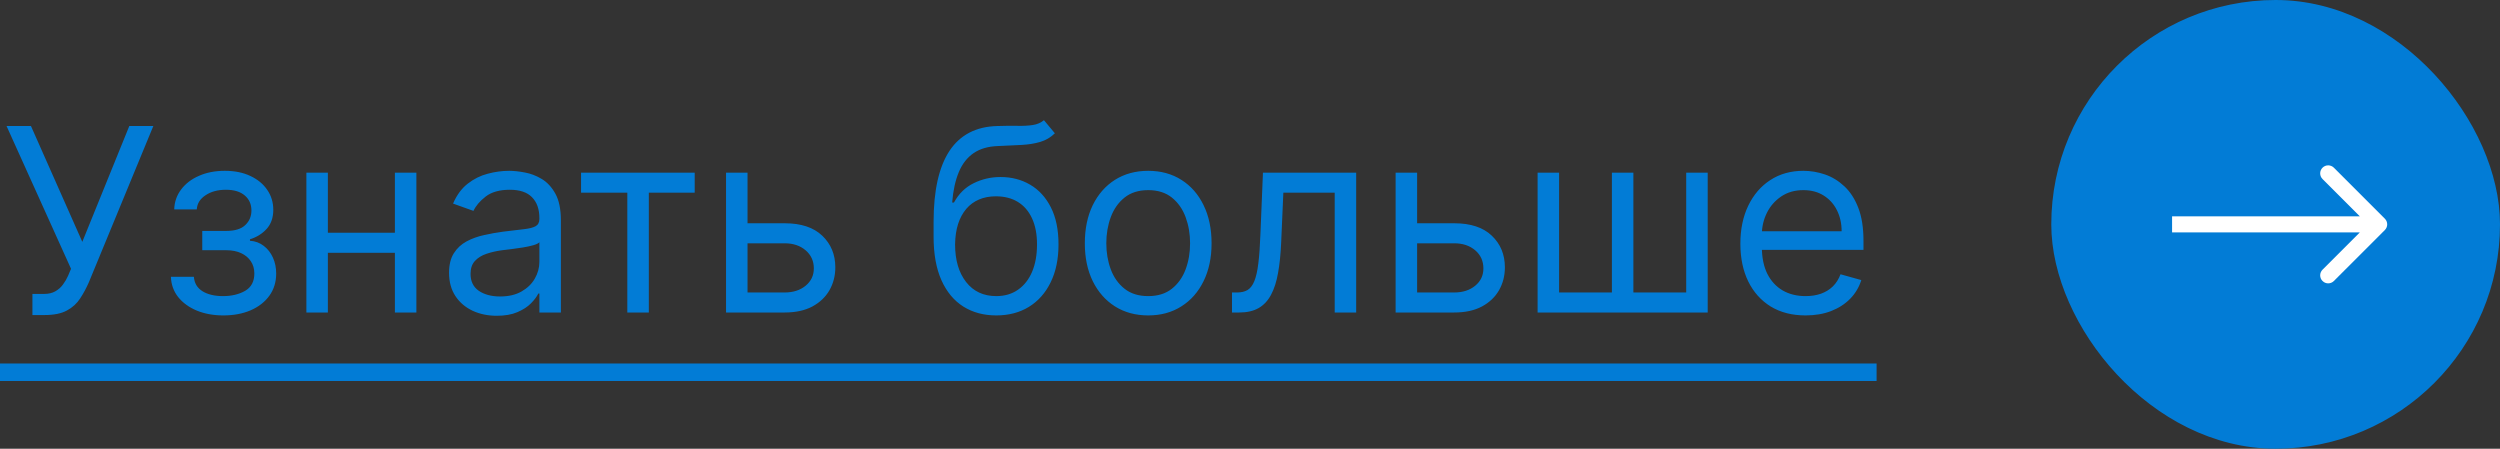
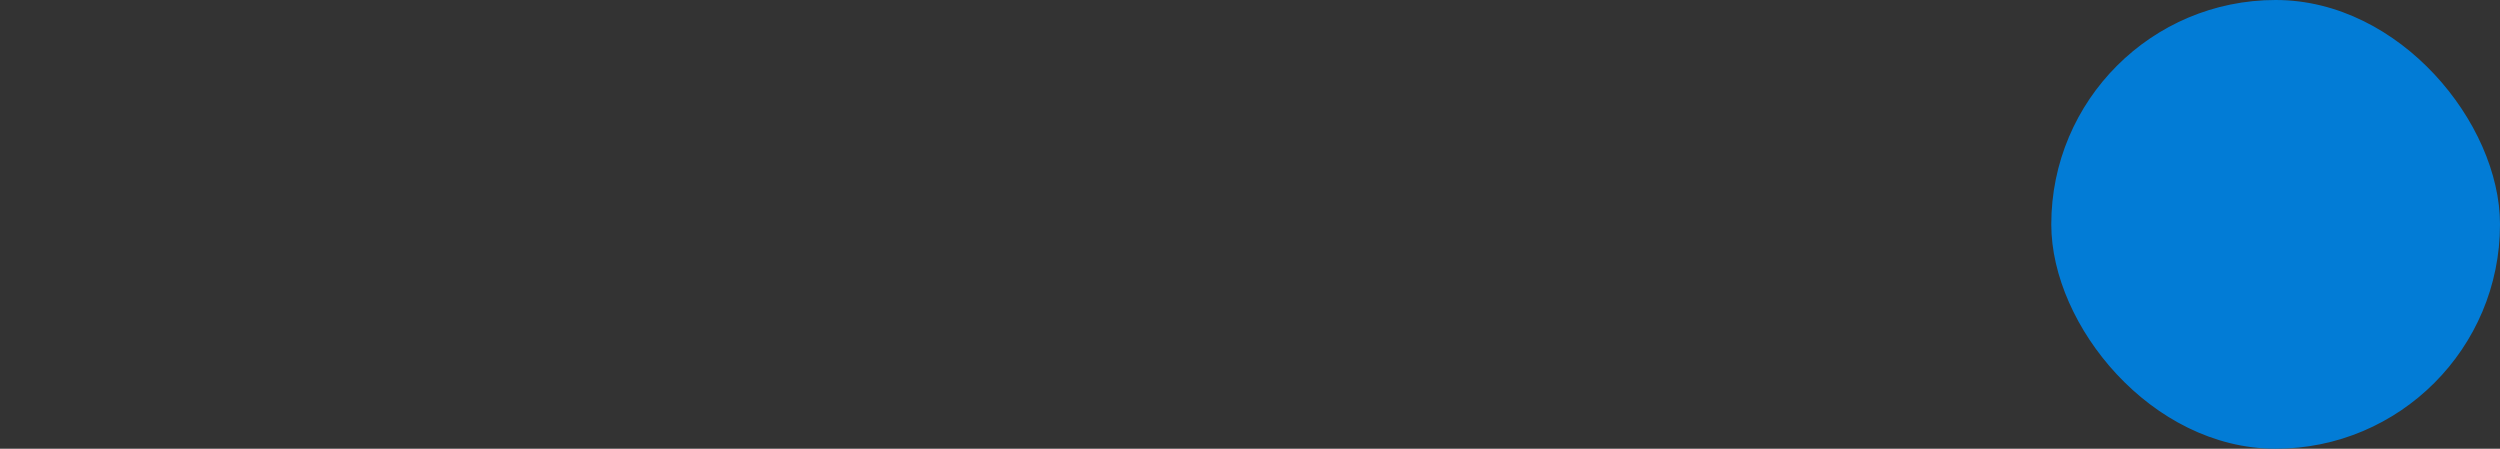
<svg xmlns="http://www.w3.org/2000/svg" width="156" height="28" viewBox="0 0 156 28" fill="none">
  <rect x="0" y="0" width="156" height="28" fill="#333333" stroke="none" />
-   <path d="M2.023 19.659V18.341H2.75C3.03 18.341 3.265 18.286 3.455 18.176C3.648 18.066 3.807 17.924 3.932 17.75C4.061 17.576 4.167 17.394 4.25 17.204L4.432 16.773L0.409 7.864H1.932L5.136 15.091L8.068 7.864H9.568L5.545 17.614C5.386 17.977 5.205 18.314 5 18.625C4.799 18.936 4.525 19.186 4.176 19.375C3.831 19.564 3.364 19.659 2.773 19.659H2.023ZM10.666 17.273H12.098C12.128 17.667 12.306 17.966 12.632 18.171C12.962 18.375 13.39 18.477 13.916 18.477C14.454 18.477 14.914 18.367 15.297 18.148C15.68 17.924 15.871 17.564 15.871 17.068C15.871 16.776 15.799 16.523 15.655 16.307C15.511 16.087 15.308 15.917 15.047 15.796C14.786 15.674 14.477 15.614 14.121 15.614H12.621V14.409H14.121C14.655 14.409 15.049 14.288 15.303 14.046C15.56 13.803 15.689 13.5 15.689 13.136C15.689 12.746 15.551 12.434 15.274 12.199C14.998 11.96 14.606 11.841 14.098 11.841C13.587 11.841 13.161 11.956 12.82 12.188C12.479 12.415 12.299 12.708 12.28 13.068H10.871C10.886 12.598 11.03 12.184 11.303 11.824C11.575 11.46 11.947 11.176 12.416 10.972C12.886 10.763 13.424 10.659 14.03 10.659C14.643 10.659 15.176 10.767 15.626 10.983C16.081 11.195 16.431 11.485 16.678 11.852C16.928 12.216 17.053 12.629 17.053 13.091C17.053 13.583 16.914 13.981 16.638 14.284C16.361 14.587 16.015 14.803 15.598 14.932V15.023C15.928 15.046 16.213 15.152 16.456 15.341C16.702 15.527 16.893 15.771 17.03 16.074C17.166 16.373 17.234 16.704 17.234 17.068C17.234 17.599 17.092 18.061 16.808 18.454C16.524 18.845 16.134 19.148 15.638 19.364C15.142 19.576 14.575 19.682 13.939 19.682C13.322 19.682 12.768 19.581 12.28 19.381C11.791 19.176 11.403 18.894 11.115 18.534C10.831 18.171 10.681 17.75 10.666 17.273ZM24.959 14.523V15.773H20.141V14.523H24.959ZM20.459 10.773V19.5H19.118V10.773H20.459ZM25.982 10.773V19.5H24.641V10.773H25.982ZM30.999 19.704C30.445 19.704 29.944 19.6 29.493 19.392C29.042 19.18 28.684 18.875 28.419 18.477C28.154 18.076 28.021 17.591 28.021 17.023C28.021 16.523 28.12 16.117 28.317 15.807C28.514 15.492 28.777 15.246 29.107 15.068C29.436 14.89 29.8 14.758 30.197 14.671C30.599 14.579 31.002 14.508 31.408 14.454C31.938 14.386 32.368 14.335 32.697 14.301C33.031 14.263 33.273 14.201 33.425 14.114C33.58 14.027 33.658 13.875 33.658 13.659V13.614C33.658 13.053 33.504 12.617 33.197 12.307C32.894 11.996 32.434 11.841 31.817 11.841C31.177 11.841 30.675 11.981 30.311 12.261C29.947 12.542 29.692 12.841 29.544 13.159L28.271 12.704C28.499 12.174 28.802 11.761 29.18 11.466C29.563 11.167 29.98 10.958 30.43 10.841C30.885 10.72 31.332 10.659 31.771 10.659C32.052 10.659 32.374 10.693 32.737 10.761C33.105 10.826 33.459 10.96 33.8 11.165C34.144 11.369 34.43 11.678 34.658 12.091C34.885 12.504 34.999 13.057 34.999 13.75V19.5H33.658V18.318H33.59C33.499 18.508 33.347 18.71 33.135 18.926C32.923 19.142 32.641 19.326 32.288 19.477C31.936 19.629 31.506 19.704 30.999 19.704ZM31.203 18.5C31.733 18.5 32.18 18.396 32.544 18.188C32.911 17.979 33.188 17.71 33.374 17.381C33.563 17.051 33.658 16.704 33.658 16.341V15.114C33.601 15.182 33.476 15.244 33.283 15.301C33.093 15.354 32.874 15.402 32.624 15.443C32.377 15.481 32.137 15.515 31.902 15.546C31.671 15.572 31.483 15.595 31.34 15.614C30.991 15.659 30.665 15.733 30.362 15.835C30.063 15.934 29.82 16.083 29.635 16.284C29.453 16.481 29.362 16.75 29.362 17.091C29.362 17.557 29.535 17.909 29.879 18.148C30.228 18.383 30.669 18.5 31.203 18.5ZM36.258 12.023V10.773H43.349V12.023H40.486V19.5H39.145V12.023H36.258ZM46.465 13.932H48.965C49.987 13.932 50.769 14.191 51.311 14.71C51.853 15.229 52.124 15.886 52.124 16.682C52.124 17.204 52.002 17.68 51.76 18.108C51.517 18.532 51.161 18.871 50.692 19.125C50.222 19.375 49.646 19.5 48.965 19.5H45.305V10.773H46.646V18.25H48.965C49.495 18.25 49.93 18.11 50.271 17.829C50.612 17.549 50.783 17.189 50.783 16.75C50.783 16.288 50.612 15.911 50.271 15.619C49.93 15.328 49.495 15.182 48.965 15.182H46.465V13.932ZM65.142 7.5L65.824 8.318C65.559 8.576 65.252 8.756 64.903 8.858C64.555 8.96 64.161 9.023 63.722 9.045C63.282 9.068 62.794 9.091 62.256 9.114C61.65 9.136 61.148 9.284 60.75 9.557C60.352 9.83 60.045 10.223 59.83 10.739C59.614 11.254 59.475 11.886 59.415 12.636H59.528C59.824 12.091 60.233 11.689 60.756 11.432C61.278 11.174 61.839 11.046 62.438 11.046C63.119 11.046 63.733 11.204 64.278 11.523C64.824 11.841 65.256 12.312 65.574 12.938C65.892 13.562 66.051 14.333 66.051 15.25C66.051 16.163 65.888 16.951 65.562 17.614C65.24 18.276 64.788 18.788 64.204 19.148C63.625 19.504 62.945 19.682 62.165 19.682C61.385 19.682 60.701 19.498 60.114 19.131C59.526 18.759 59.07 18.21 58.744 17.483C58.419 16.752 58.256 15.848 58.256 14.773V13.841C58.256 11.898 58.585 10.424 59.244 9.42C59.907 8.417 60.903 7.898 62.233 7.864C62.703 7.848 63.121 7.845 63.489 7.852C63.856 7.86 64.176 7.843 64.449 7.801C64.722 7.759 64.953 7.659 65.142 7.5ZM62.165 18.477C62.691 18.477 63.144 18.345 63.523 18.079C63.905 17.814 64.199 17.441 64.403 16.96C64.608 16.475 64.71 15.905 64.71 15.25C64.71 14.614 64.606 14.072 64.398 13.625C64.193 13.178 63.9 12.837 63.517 12.602C63.135 12.367 62.676 12.25 62.142 12.25C61.752 12.25 61.401 12.316 61.091 12.449C60.78 12.581 60.515 12.777 60.295 13.034C60.076 13.292 59.905 13.606 59.784 13.977C59.667 14.348 59.604 14.773 59.597 15.25C59.597 16.227 59.826 17.009 60.284 17.597C60.742 18.184 61.369 18.477 62.165 18.477ZM71.648 19.682C70.86 19.682 70.169 19.494 69.574 19.119C68.983 18.744 68.521 18.22 68.188 17.546C67.858 16.871 67.693 16.083 67.693 15.182C67.693 14.273 67.858 13.479 68.188 12.801C68.521 12.123 68.983 11.597 69.574 11.222C70.169 10.847 70.86 10.659 71.648 10.659C72.436 10.659 73.125 10.847 73.716 11.222C74.311 11.597 74.773 12.123 75.102 12.801C75.436 13.479 75.602 14.273 75.602 15.182C75.602 16.083 75.436 16.871 75.102 17.546C74.773 18.22 74.311 18.744 73.716 19.119C73.125 19.494 72.436 19.682 71.648 19.682ZM71.648 18.477C72.246 18.477 72.739 18.324 73.125 18.017C73.511 17.71 73.797 17.307 73.983 16.807C74.169 16.307 74.261 15.765 74.261 15.182C74.261 14.598 74.169 14.055 73.983 13.551C73.797 13.047 73.511 12.64 73.125 12.329C72.739 12.019 72.246 11.864 71.648 11.864C71.049 11.864 70.557 12.019 70.171 12.329C69.784 12.64 69.498 13.047 69.312 13.551C69.127 14.055 69.034 14.598 69.034 15.182C69.034 15.765 69.127 16.307 69.312 16.807C69.498 17.307 69.784 17.71 70.171 18.017C70.557 18.324 71.049 18.477 71.648 18.477ZM76.876 19.5V18.25H77.195C77.456 18.25 77.674 18.199 77.848 18.097C78.022 17.991 78.162 17.807 78.269 17.546C78.378 17.28 78.462 16.913 78.519 16.443C78.579 15.97 78.623 15.367 78.649 14.636L78.808 10.773H84.626V19.5H83.285V12.023H80.081L79.945 15.136C79.914 15.852 79.85 16.483 79.751 17.028C79.657 17.57 79.511 18.025 79.314 18.392C79.121 18.759 78.863 19.036 78.541 19.222C78.219 19.407 77.816 19.5 77.331 19.5H76.876ZM88.246 13.932H90.746C91.769 13.932 92.551 14.191 93.092 14.71C93.634 15.229 93.905 15.886 93.905 16.682C93.905 17.204 93.784 17.68 93.541 18.108C93.299 18.532 92.943 18.871 92.473 19.125C92.003 19.375 91.428 19.5 90.746 19.5H87.087V10.773H88.428V18.25H90.746C91.276 18.25 91.712 18.11 92.053 17.829C92.394 17.549 92.564 17.189 92.564 16.75C92.564 16.288 92.394 15.911 92.053 15.619C91.712 15.328 91.276 15.182 90.746 15.182H88.246V13.932ZM95.946 10.773H97.287V18.25H100.582V10.773H101.923V18.25H105.219V10.773H106.56V19.5H95.946V10.773ZM112.668 19.682C111.827 19.682 111.101 19.496 110.491 19.125C109.885 18.75 109.418 18.227 109.088 17.557C108.762 16.883 108.599 16.099 108.599 15.204C108.599 14.311 108.762 13.523 109.088 12.841C109.418 12.155 109.876 11.621 110.463 11.239C111.054 10.852 111.743 10.659 112.531 10.659C112.986 10.659 113.435 10.735 113.878 10.886C114.321 11.038 114.724 11.284 115.088 11.625C115.452 11.962 115.741 12.409 115.957 12.966C116.173 13.523 116.281 14.208 116.281 15.023V15.591H109.554V14.432H114.918C114.918 13.939 114.819 13.5 114.622 13.114C114.429 12.727 114.152 12.422 113.793 12.199C113.437 11.975 113.016 11.864 112.531 11.864C111.997 11.864 111.535 11.996 111.145 12.261C110.759 12.523 110.461 12.864 110.253 13.284C110.045 13.704 109.94 14.155 109.94 14.636V15.409C109.94 16.068 110.054 16.627 110.281 17.085C110.512 17.54 110.832 17.886 111.241 18.125C111.651 18.36 112.126 18.477 112.668 18.477C113.02 18.477 113.338 18.428 113.622 18.329C113.91 18.227 114.158 18.076 114.366 17.875C114.575 17.671 114.736 17.417 114.849 17.114L116.145 17.477C116.009 17.917 115.779 18.303 115.457 18.636C115.135 18.966 114.738 19.224 114.264 19.409C113.791 19.591 113.259 19.682 112.668 19.682Z" fill="#027CD6" />
-   <path d="M0 22.682H117.099V23.773H0V22.682Z" fill="#027CD6" />
  <rect x="128.5" y="0.5" width="27" height="27" rx="13.5" fill="#027CD6" stroke="#027CD6" />
-   <path d="M148.815 14.354C149.01 14.158 149.01 13.842 148.815 13.646L145.633 10.464C145.437 10.269 145.121 10.269 144.926 10.464C144.73 10.66 144.73 10.976 144.926 11.172L147.754 14L144.926 16.828C144.73 17.024 144.73 17.34 144.926 17.535C145.121 17.731 145.437 17.731 145.633 17.535L148.815 14.354ZM135.538 14.5H148.461V13.5H135.538V14.5Z" fill="white" />
</svg>